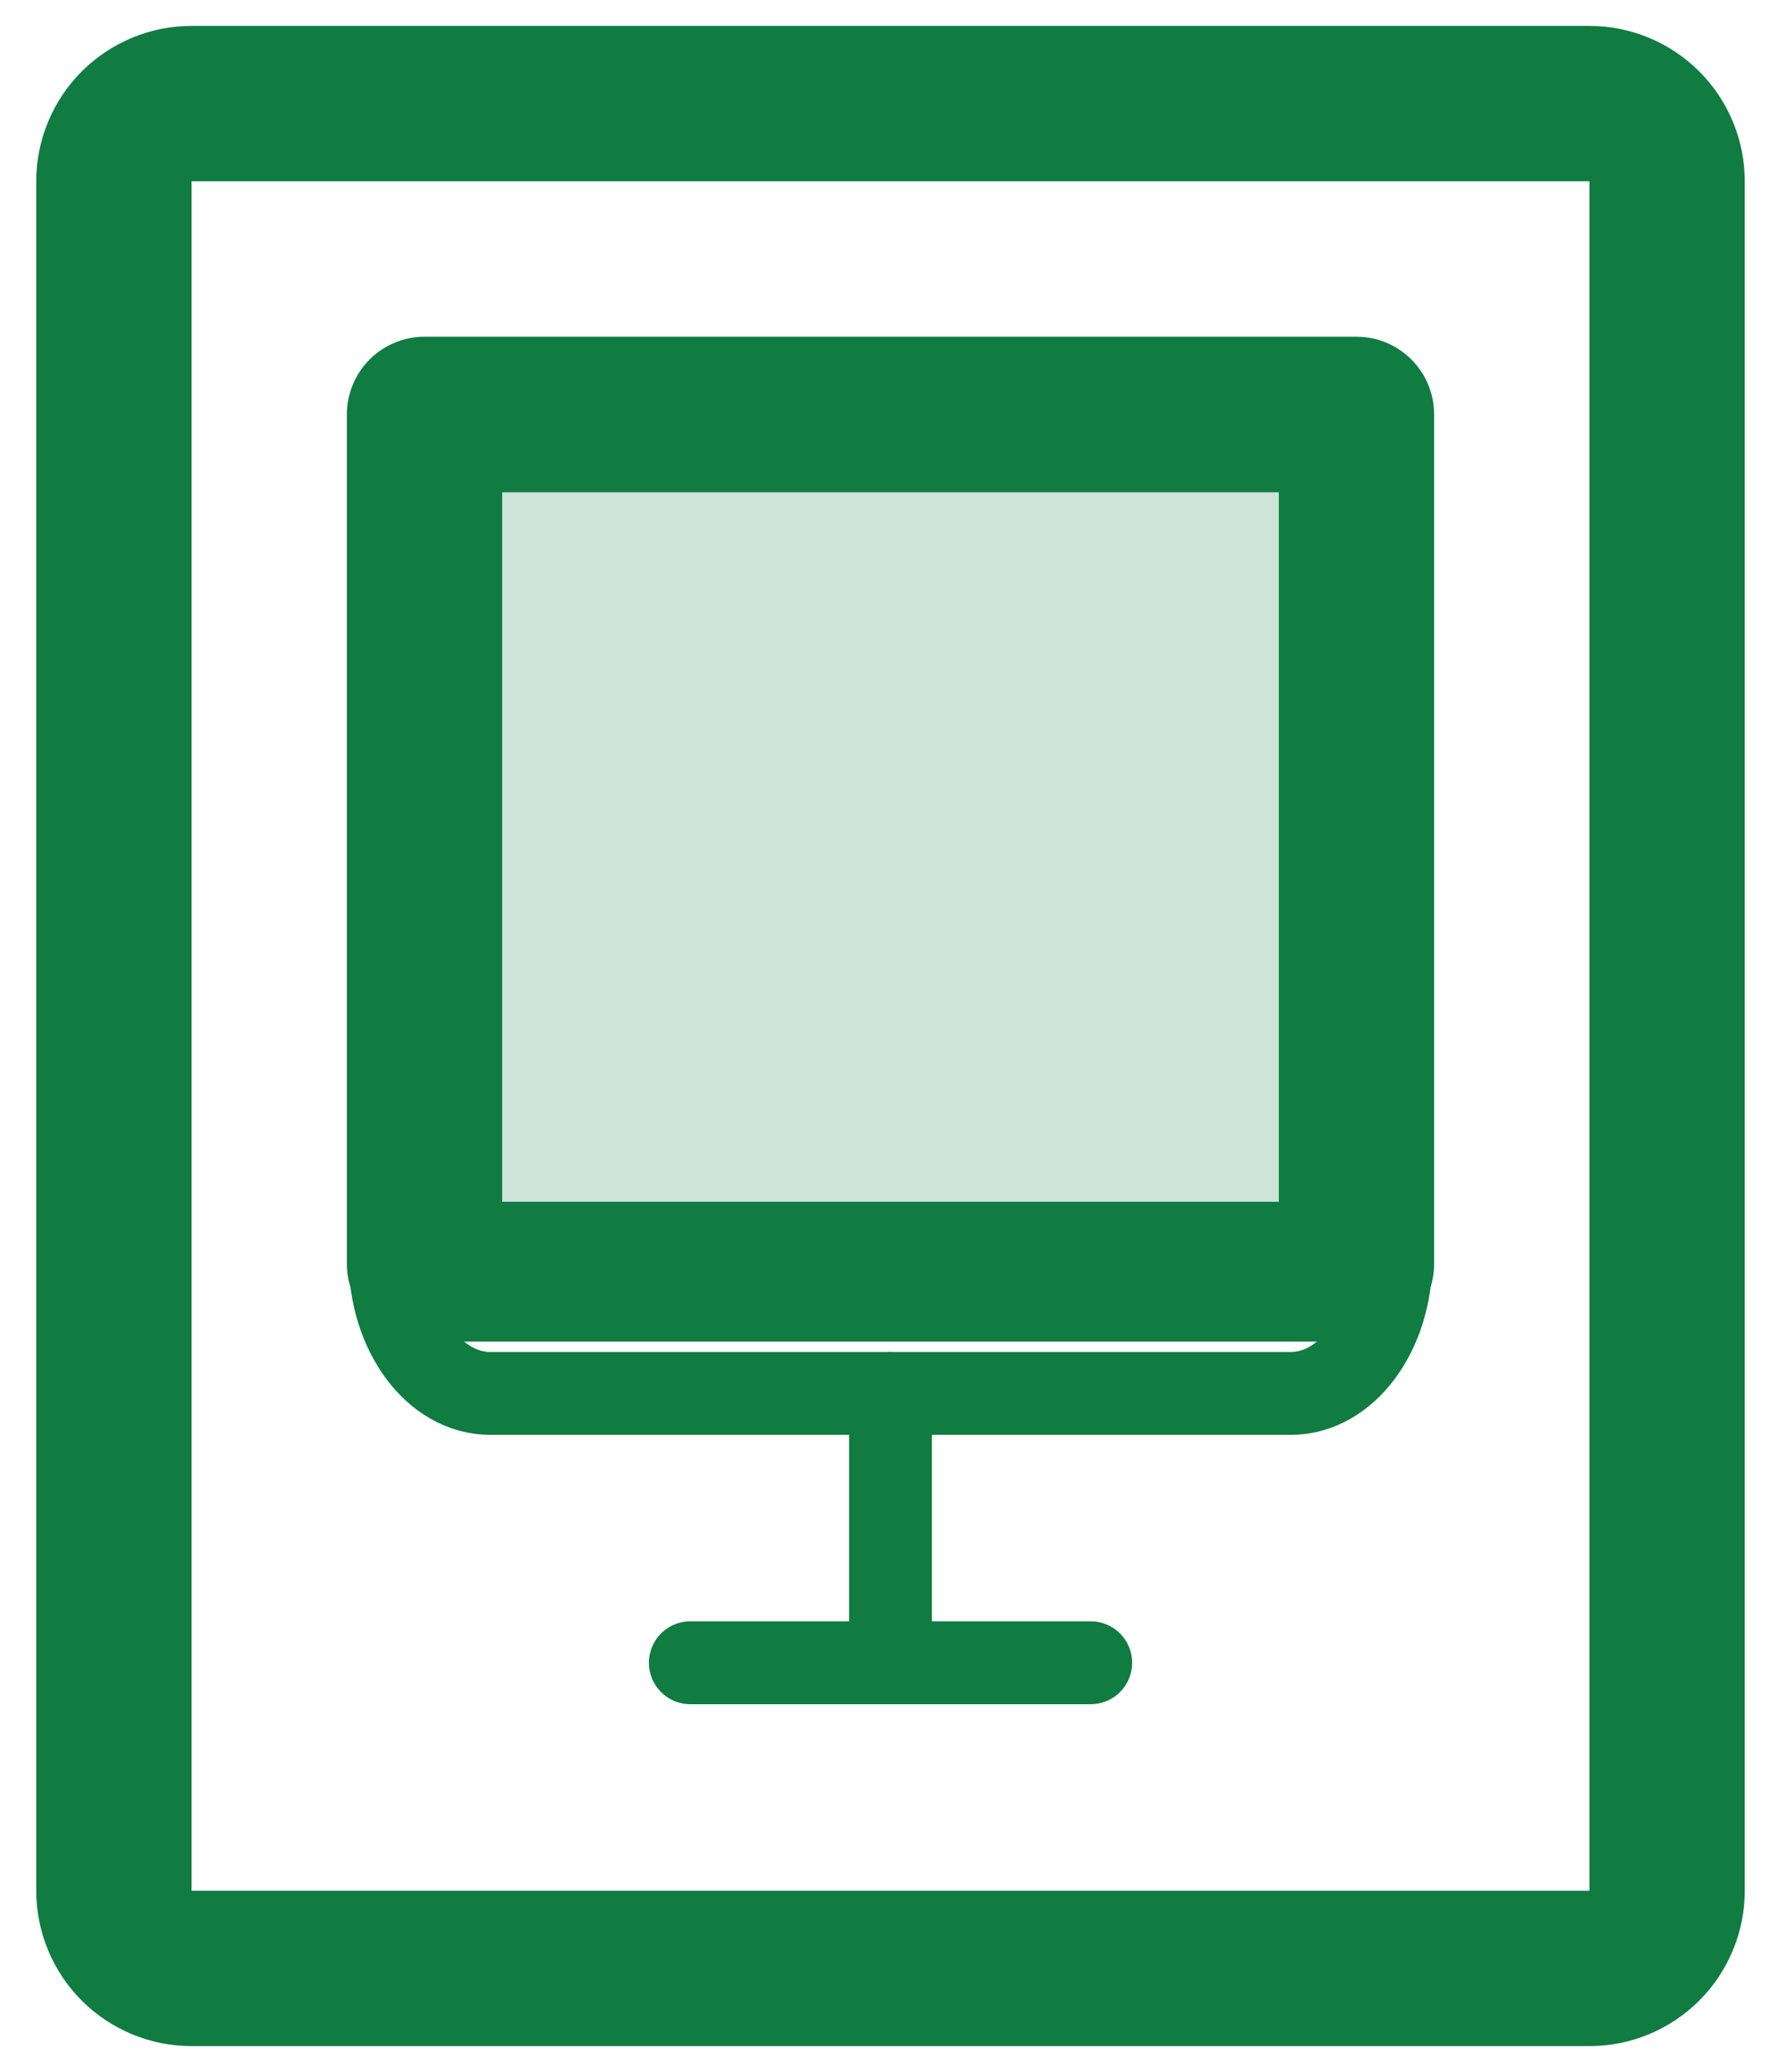
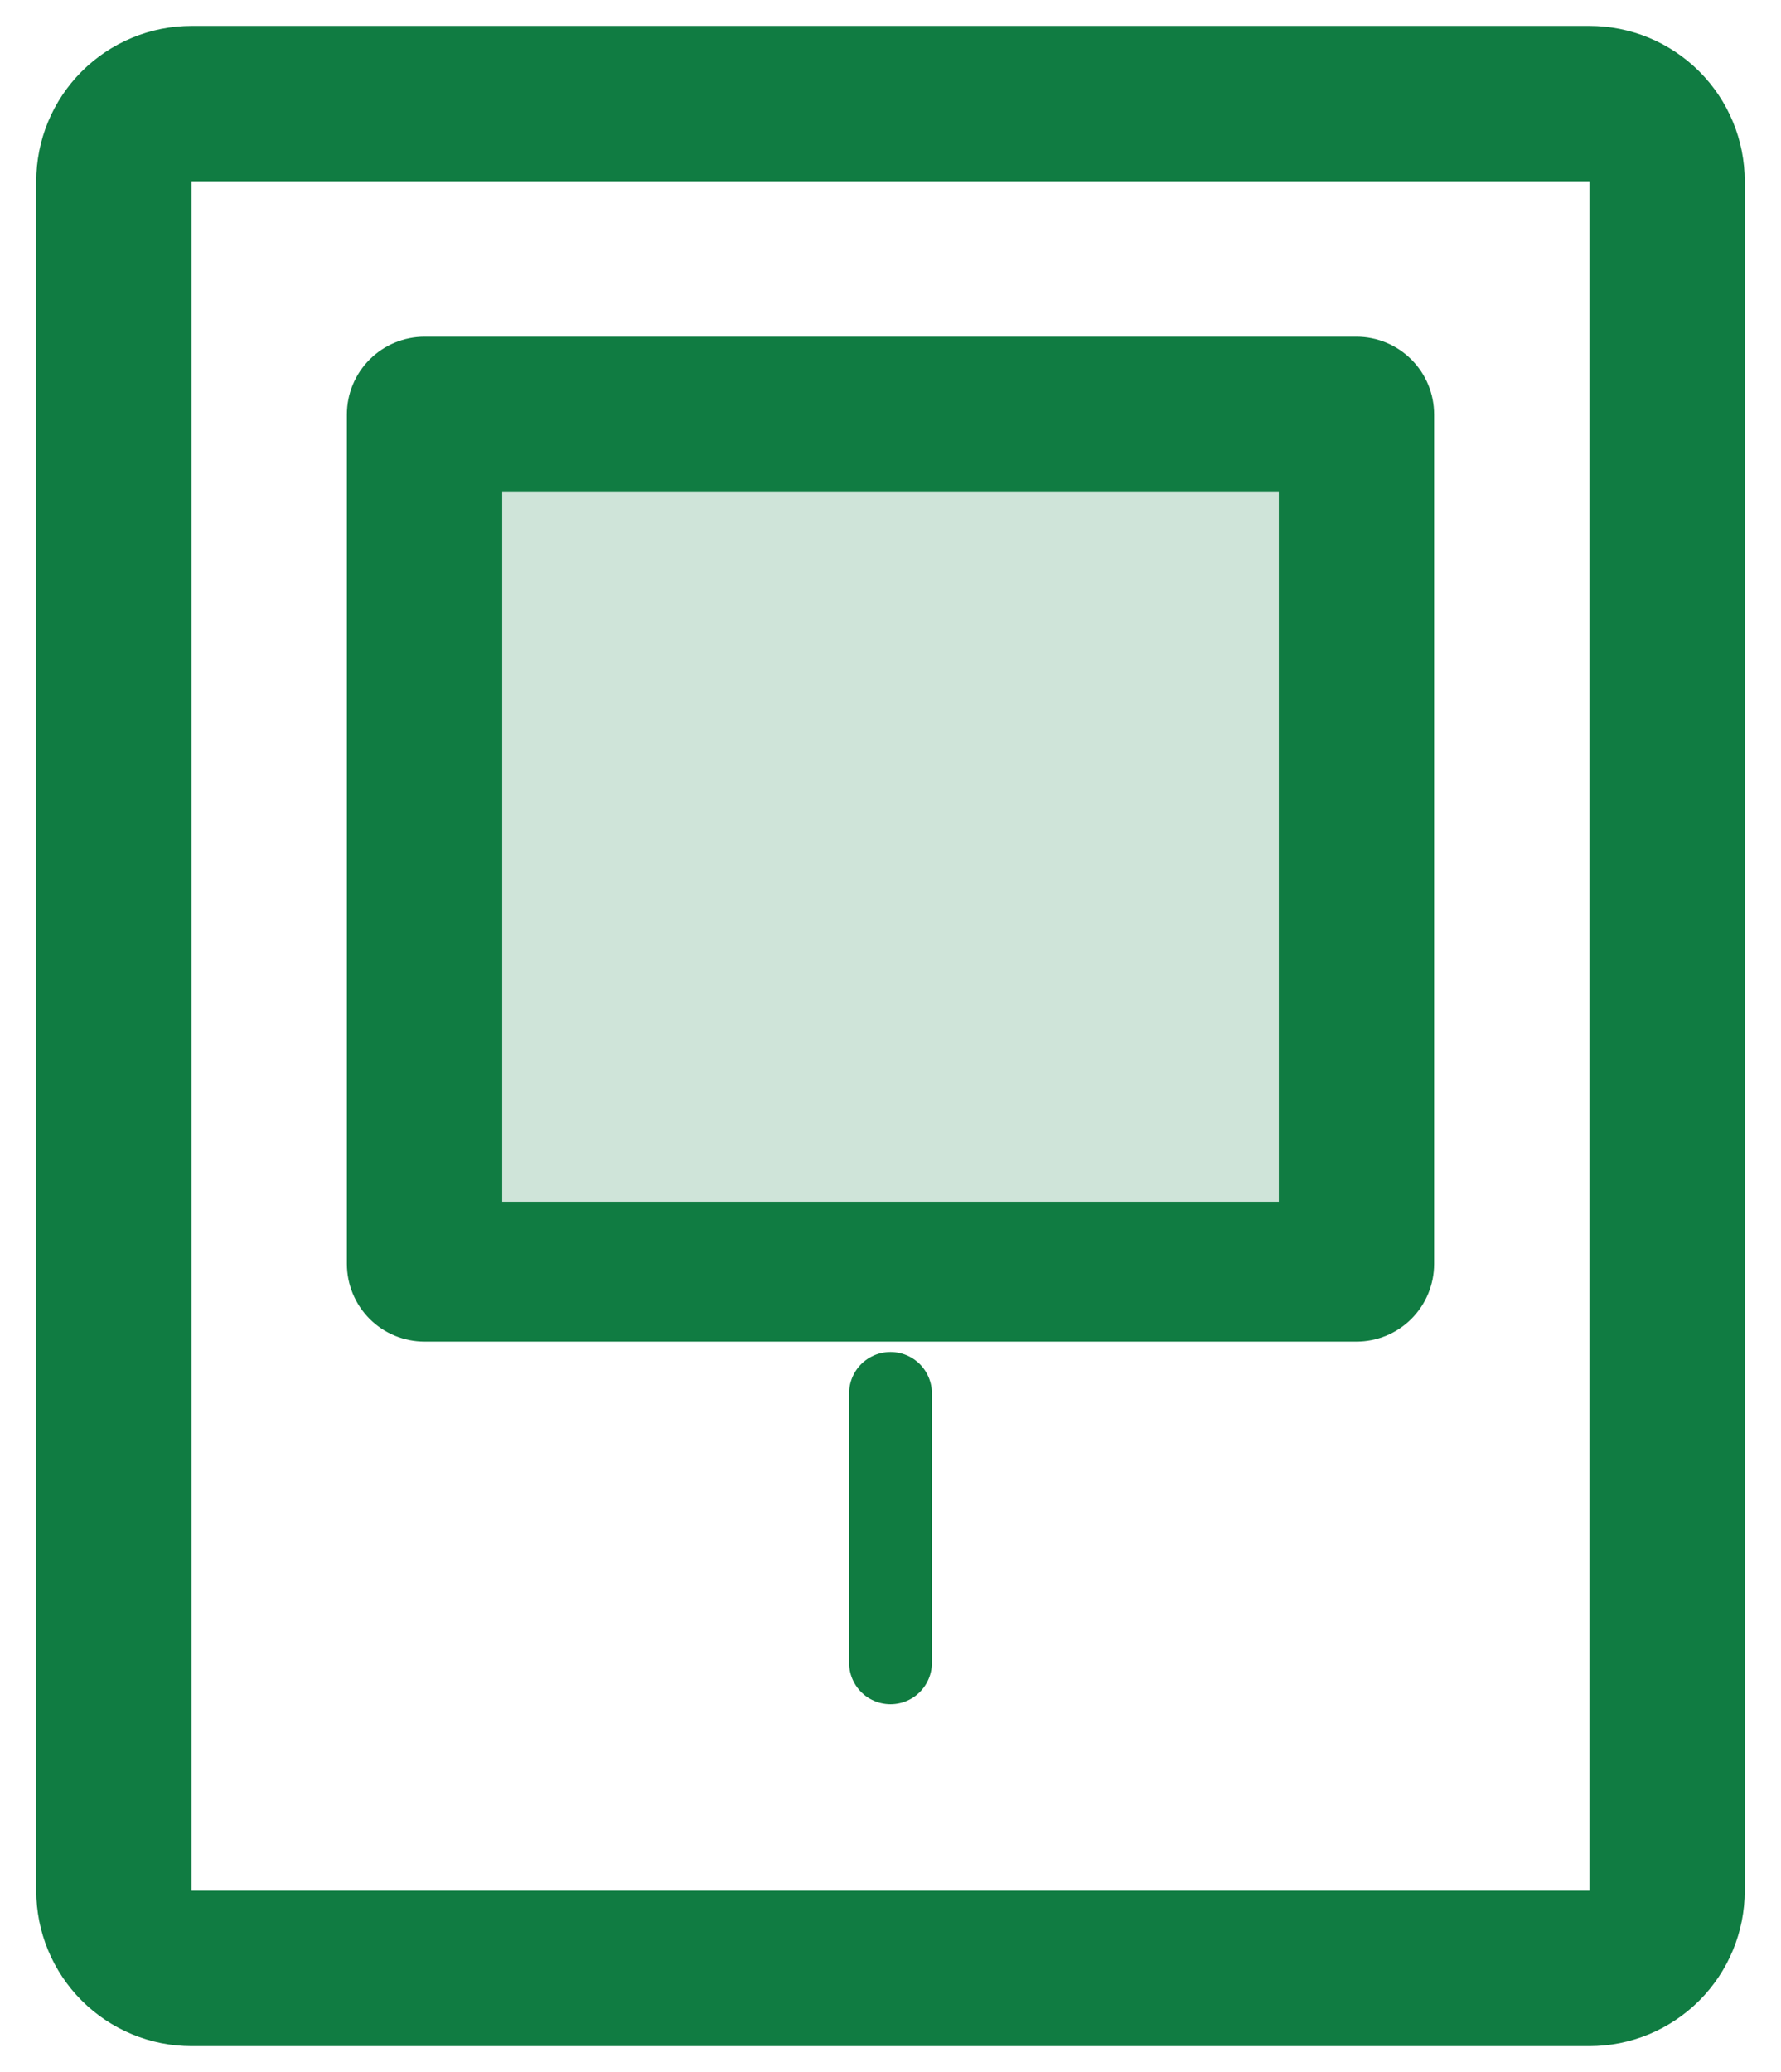
<svg xmlns="http://www.w3.org/2000/svg" width="43" height="50" viewBox="0 0 43 50" fill="none">
  <path opacity="0.2" d="M33 10V30H10V10H33Z" fill="#107C42" />
  <path d="M10.25 32.375H32.75C33.247 32.375 33.724 32.178 34.076 31.826C34.428 31.474 34.625 30.997 34.625 30.5V10.001C34.625 9.503 34.428 9.026 34.076 8.675C33.724 8.323 33.247 8.125 32.75 8.125H10.25C9.753 8.125 9.276 8.323 8.924 8.675C8.573 9.026 8.375 9.503 8.375 10.001V30.5C8.375 30.997 8.573 31.474 8.924 31.826C9.276 32.178 9.753 32.375 10.25 32.375ZM12.125 11.876H30.875V29H12.125V11.876ZM38.375 0.625H4.625C3.63 0.625 2.677 1.021 1.973 1.724C1.27 2.427 0.875 3.381 0.875 4.375V45.626C0.875 46.62 1.27 47.574 1.973 48.277C2.677 48.98 3.63 49.376 4.625 49.376H38.375C39.37 49.376 40.323 48.98 41.027 48.277C41.73 47.574 42.125 46.62 42.125 45.626V4.375C42.125 3.381 41.73 2.427 41.027 1.724C40.323 1.021 39.37 0.625 38.375 0.625ZM38.375 45.626H4.625V4.375H38.375V45.626Z" fill="#107C42" />
-   <path d="M31.167 10.875H11.834C10.499 10.875 9.417 12.33 9.417 14.125V30.375C9.417 32.17 10.499 33.625 11.834 33.625H31.167C32.502 33.625 33.584 32.17 33.584 30.375V14.125C33.584 12.33 32.502 10.875 31.167 10.875Z" stroke="#107C41" stroke-width="2" stroke-linecap="round" stroke-linejoin="round" />
-   <path d="M16.667 40.125H26.334" stroke="#107C41" stroke-width="2" stroke-linecap="round" stroke-linejoin="round" />
  <path d="M21.5 33.625V40.125" stroke="#107C41" stroke-width="2" stroke-linecap="round" stroke-linejoin="round" />
</svg>